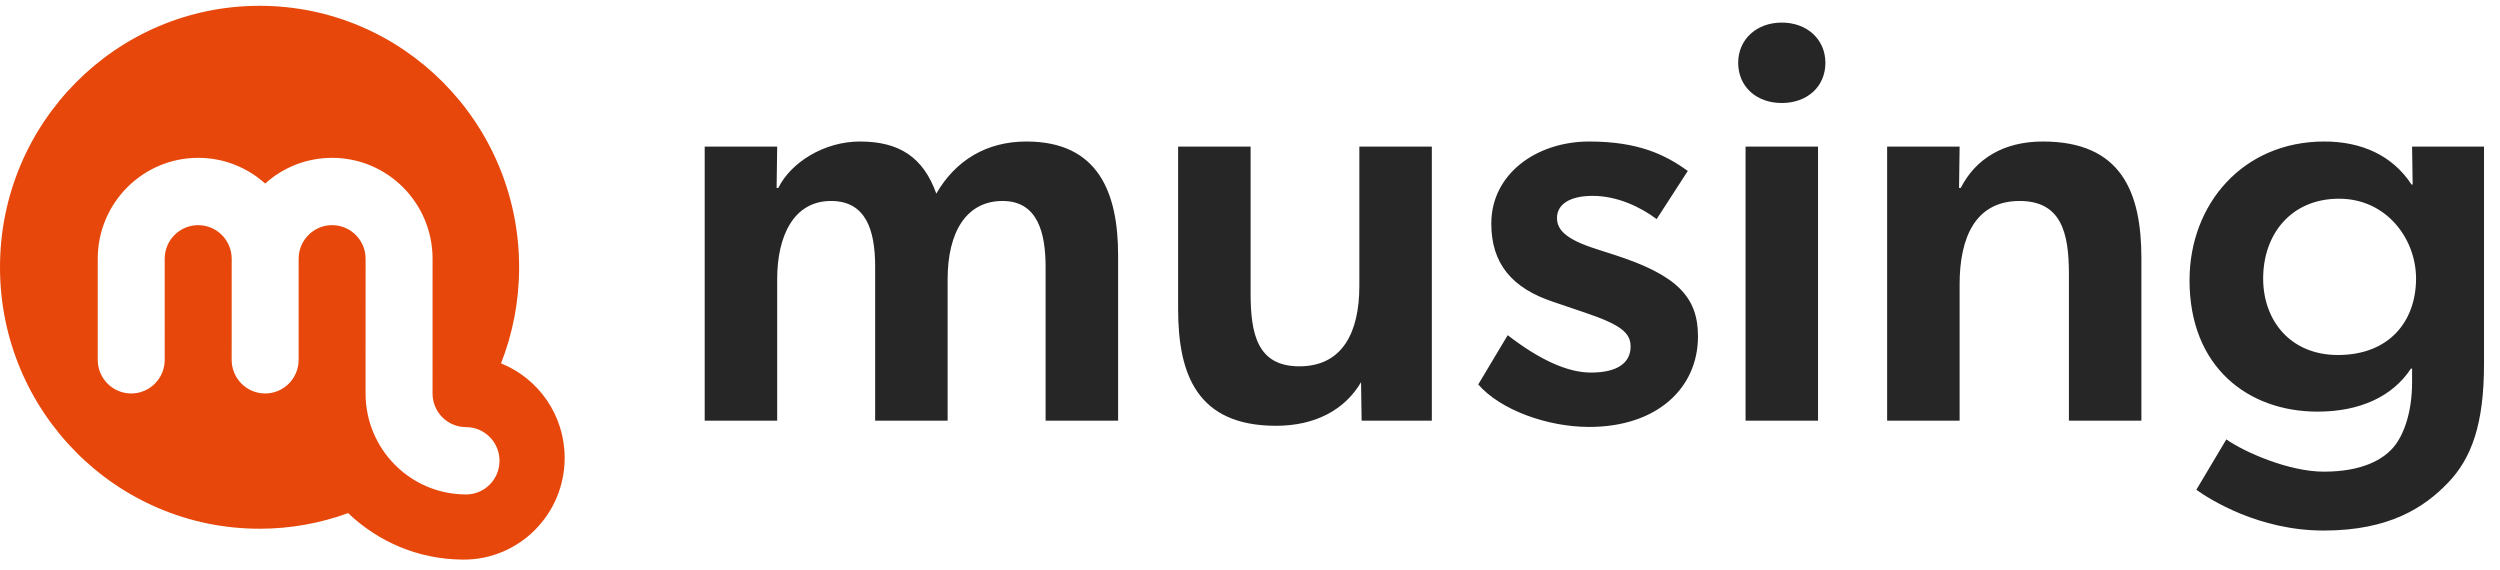
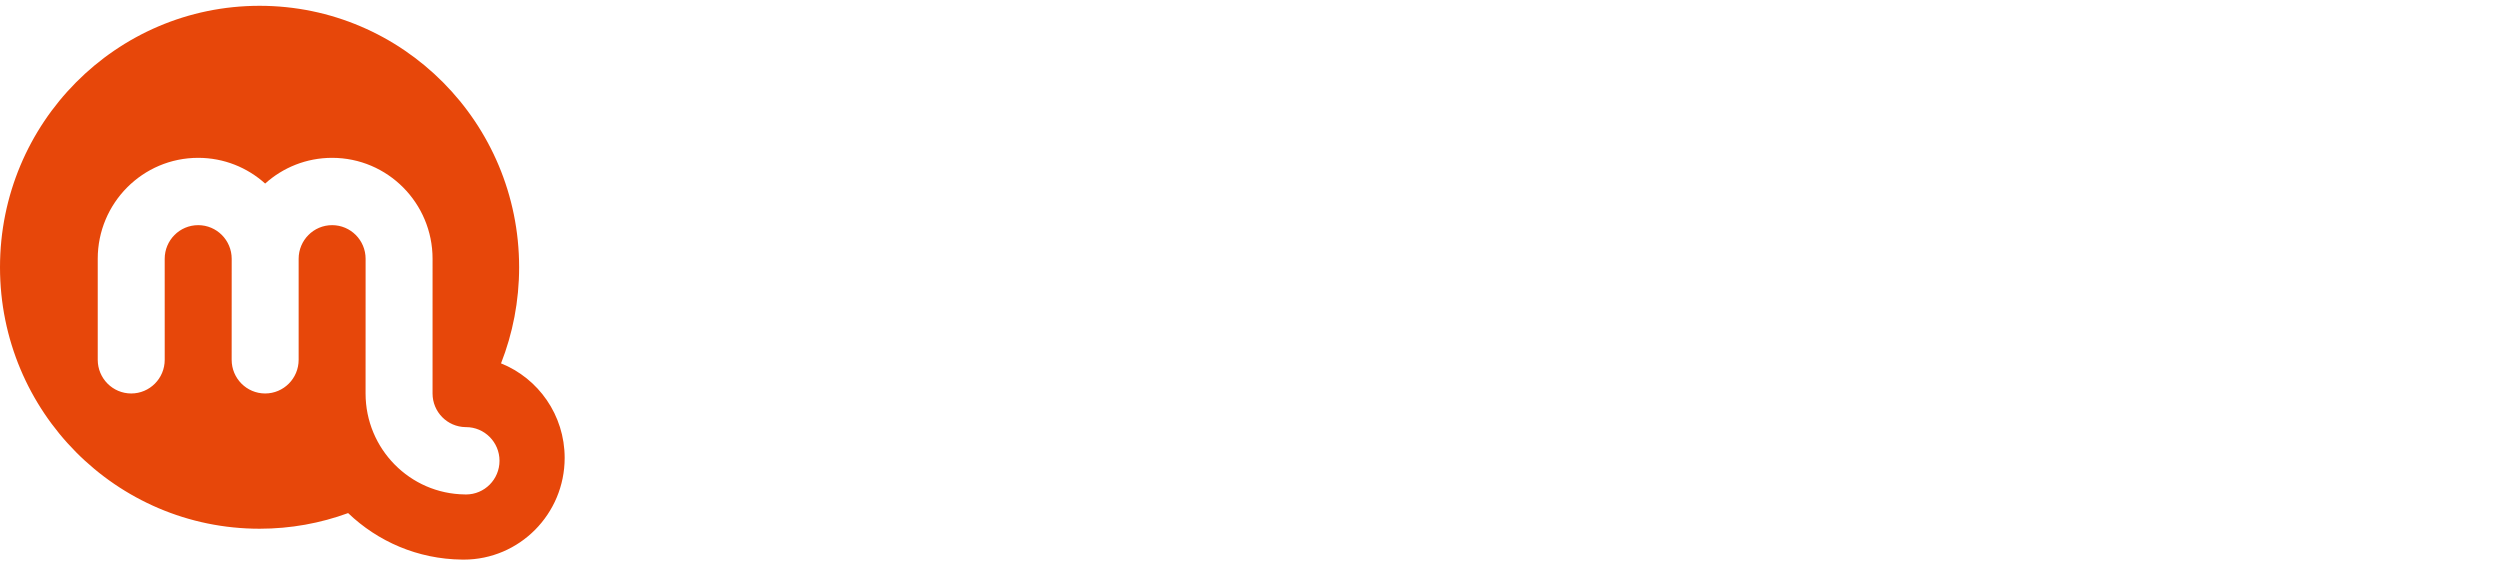
<svg xmlns="http://www.w3.org/2000/svg" width="149px" height="34px" viewBox="0 0 149 34" version="1.1">
  <title>Group 31</title>
  <desc>Created with Sketch.</desc>
  <defs />
  <g id="Full" stroke="none" stroke-width="1" fill="none" fill-rule="evenodd">
    <g id="Desktop-HD" transform="translate(-120, -26)" fill="#262626">
      <g id="Group-31" transform="translate(120, 26)">
        <path d="M15.47,0.346 C24.014,0.346 30.94,7.323 30.94,15.929 C30.94,17.952 30.557,19.884 29.861,21.657 C32.083,22.548 33.654,24.736 33.654,27.291 C33.654,30.637 30.958,33.353 27.636,33.353 L27.521,33.351 C24.896,33.321 22.515,32.272 20.748,30.58 C19.101,31.183 17.324,31.512 15.47,31.512 C6.926,31.512 0,24.535 0,15.929 C0,7.323 6.926,0.346 15.47,0.346 Z M9.816,15.426 L9.817,21.444 C9.817,22.553 8.923,23.451 7.821,23.451 C6.719,23.451 5.825,22.553 5.825,21.444 L5.825,15.426 C5.825,12.101 8.506,9.407 11.812,9.407 C13.345,9.407 14.744,9.986 15.803,10.94 C16.862,9.986 18.261,9.407 19.794,9.407 C23.1,9.407 25.781,12.101 25.781,15.426 L25.78,23.451 C25.78,24.551 26.659,25.442 27.749,25.456 L27.775,25.456 C28.878,25.456 29.771,26.355 29.771,27.463 C29.771,28.572 28.878,29.47 27.775,29.47 L27.705,29.468 C24.431,29.432 21.788,26.751 21.788,23.451 L21.79,15.426 C21.79,14.317 20.896,13.419 19.794,13.419 C18.691,13.419 17.799,14.317 17.799,15.426 L17.799,21.444 C17.799,22.553 16.905,23.451 15.803,23.451 C14.701,23.451 13.807,22.553 13.807,21.444 L13.809,15.426 C13.809,14.317 12.914,13.419 11.812,13.419 C10.709,13.419 9.816,14.317 9.816,15.426 Z" id="Combined-Shape" fill="#e7470a" />
-         <path d="M62.318,15.927 C62.318,13.935 61.88,11.978 59.753,11.978 C57.593,11.978 56.479,13.834 56.479,16.636 L56.479,25.073 L52.159,25.073 L52.159,15.893 C52.159,13.665 51.585,11.978 49.527,11.978 C47.299,11.978 46.32,14.07 46.32,16.636 L46.32,25.073 L42,25.073 L42,8.738 L46.32,8.738 L46.286,11.202 L46.388,11.202 C47.13,9.683 49.122,8.434 51.248,8.434 C53.61,8.434 55.028,9.379 55.804,11.539 C56.952,9.548 58.808,8.434 61.171,8.434 C65.457,8.434 66.639,11.472 66.639,15.218 L66.639,25.073 L62.318,25.073 L62.318,15.927 Z M74.536,17.479 C74.536,19.909 74.941,21.833 77.439,21.833 C80.038,21.833 81.017,19.774 81.017,17.041 L81.017,8.738 L85.337,8.738 L85.337,25.073 L81.152,25.073 L81.118,22.778 C80.173,24.398 78.418,25.377 76.055,25.377 C71.364,25.377 70.216,22.34 70.216,18.424 L70.216,8.738 L74.536,8.738 L74.536,17.479 Z M98.736,13.058 C97.791,12.349 96.407,11.674 94.922,11.674 C93.505,11.674 92.796,12.214 92.796,12.99 C92.796,13.699 93.336,14.273 95.158,14.847 L96.306,15.218 C99.917,16.399 101.2,17.682 101.2,20.044 C101.2,23.15 98.736,25.445 94.72,25.445 C92.222,25.445 89.421,24.432 88.104,22.913 L89.859,19.977 C91.783,21.462 93.437,22.205 94.821,22.205 C96.441,22.205 97.184,21.597 97.184,20.652 C97.184,19.808 96.542,19.336 94.45,18.627 L92.56,17.986 C90.129,17.176 88.881,15.724 88.881,13.328 C88.881,10.358 91.581,8.434 94.72,8.434 C97.622,8.434 99.242,9.21 100.592,10.189 L98.736,13.058 Z M106.195,6.139 C104.676,6.139 103.596,5.16 103.596,3.743 C103.596,2.359 104.676,1.346 106.195,1.346 C107.714,1.346 108.794,2.359 108.794,3.743 C108.794,5.16 107.714,6.139 106.195,6.139 Z M104.035,8.738 L108.355,8.738 L108.355,25.073 L104.035,25.073 L104.035,8.738 Z M123.307,16.332 C123.307,13.902 122.868,11.978 120.371,11.978 C117.704,11.978 116.793,14.205 116.793,16.939 L116.793,25.073 L112.473,25.073 L112.473,8.738 L116.793,8.738 L116.759,11.202 L116.861,11.202 C117.738,9.48 119.392,8.434 121.755,8.434 C126.446,8.434 127.627,11.472 127.627,15.387 L127.627,25.073 L123.307,25.073 L123.307,16.332 Z M143.693,21.968 C142.579,23.656 140.622,24.533 138.124,24.533 C134.006,24.533 130.496,21.901 130.496,16.703 C130.496,12.18 133.669,8.434 138.529,8.434 C140.723,8.434 142.579,9.244 143.727,10.999 L143.794,10.999 L143.76,8.738 L148.047,8.738 L148.047,21.698 C148.047,25.276 147.304,27.301 145.921,28.752 C144.503,30.237 142.41,31.621 138.495,31.621 C134.614,31.621 131.711,29.765 130.901,29.191 L132.69,26.187 C133.736,26.93 136.403,28.111 138.495,28.111 C140.824,28.111 142.039,27.368 142.647,26.66 C143.254,25.951 143.76,24.601 143.76,22.778 L143.76,21.968 L143.693,21.968 Z M143.997,16.602 C143.997,14.239 142.242,11.843 139.407,11.843 C136.571,11.843 134.884,13.935 134.884,16.602 C134.884,19.099 136.504,21.158 139.339,21.158 C142.444,21.158 143.997,19.099 143.997,16.602 Z" id="musing" />
      </g>
    </g>
  </g>
</svg>